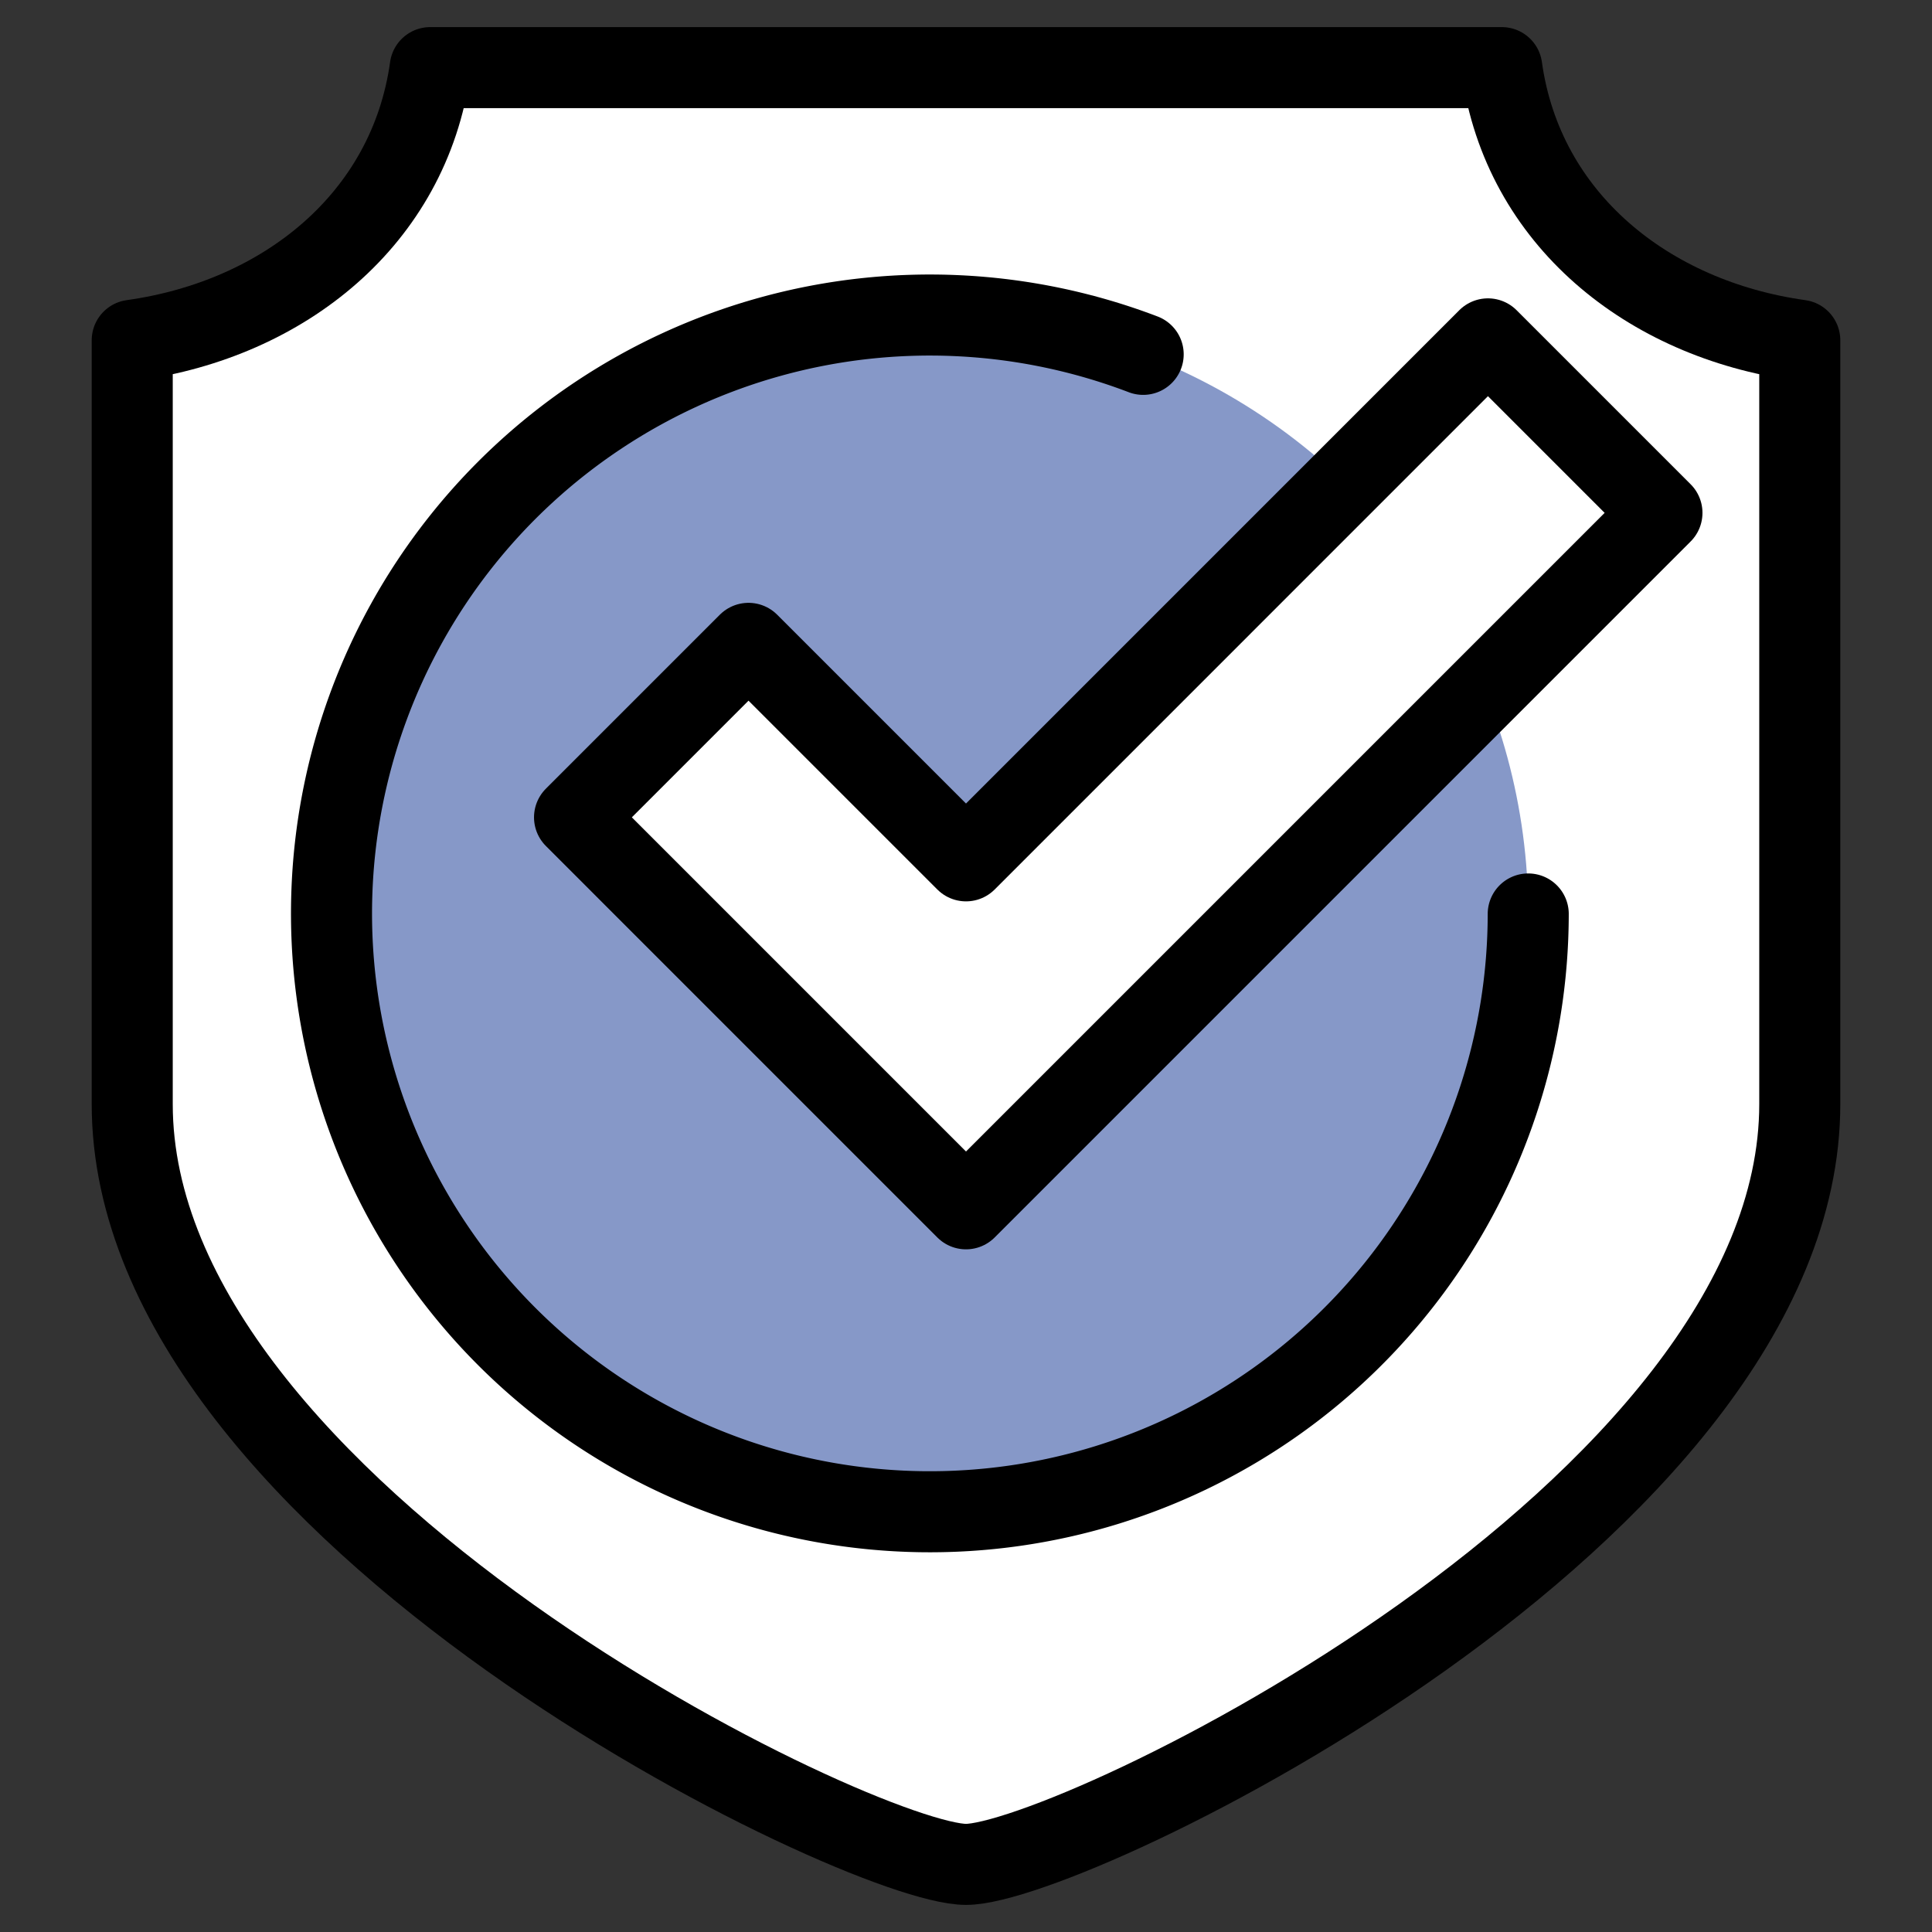
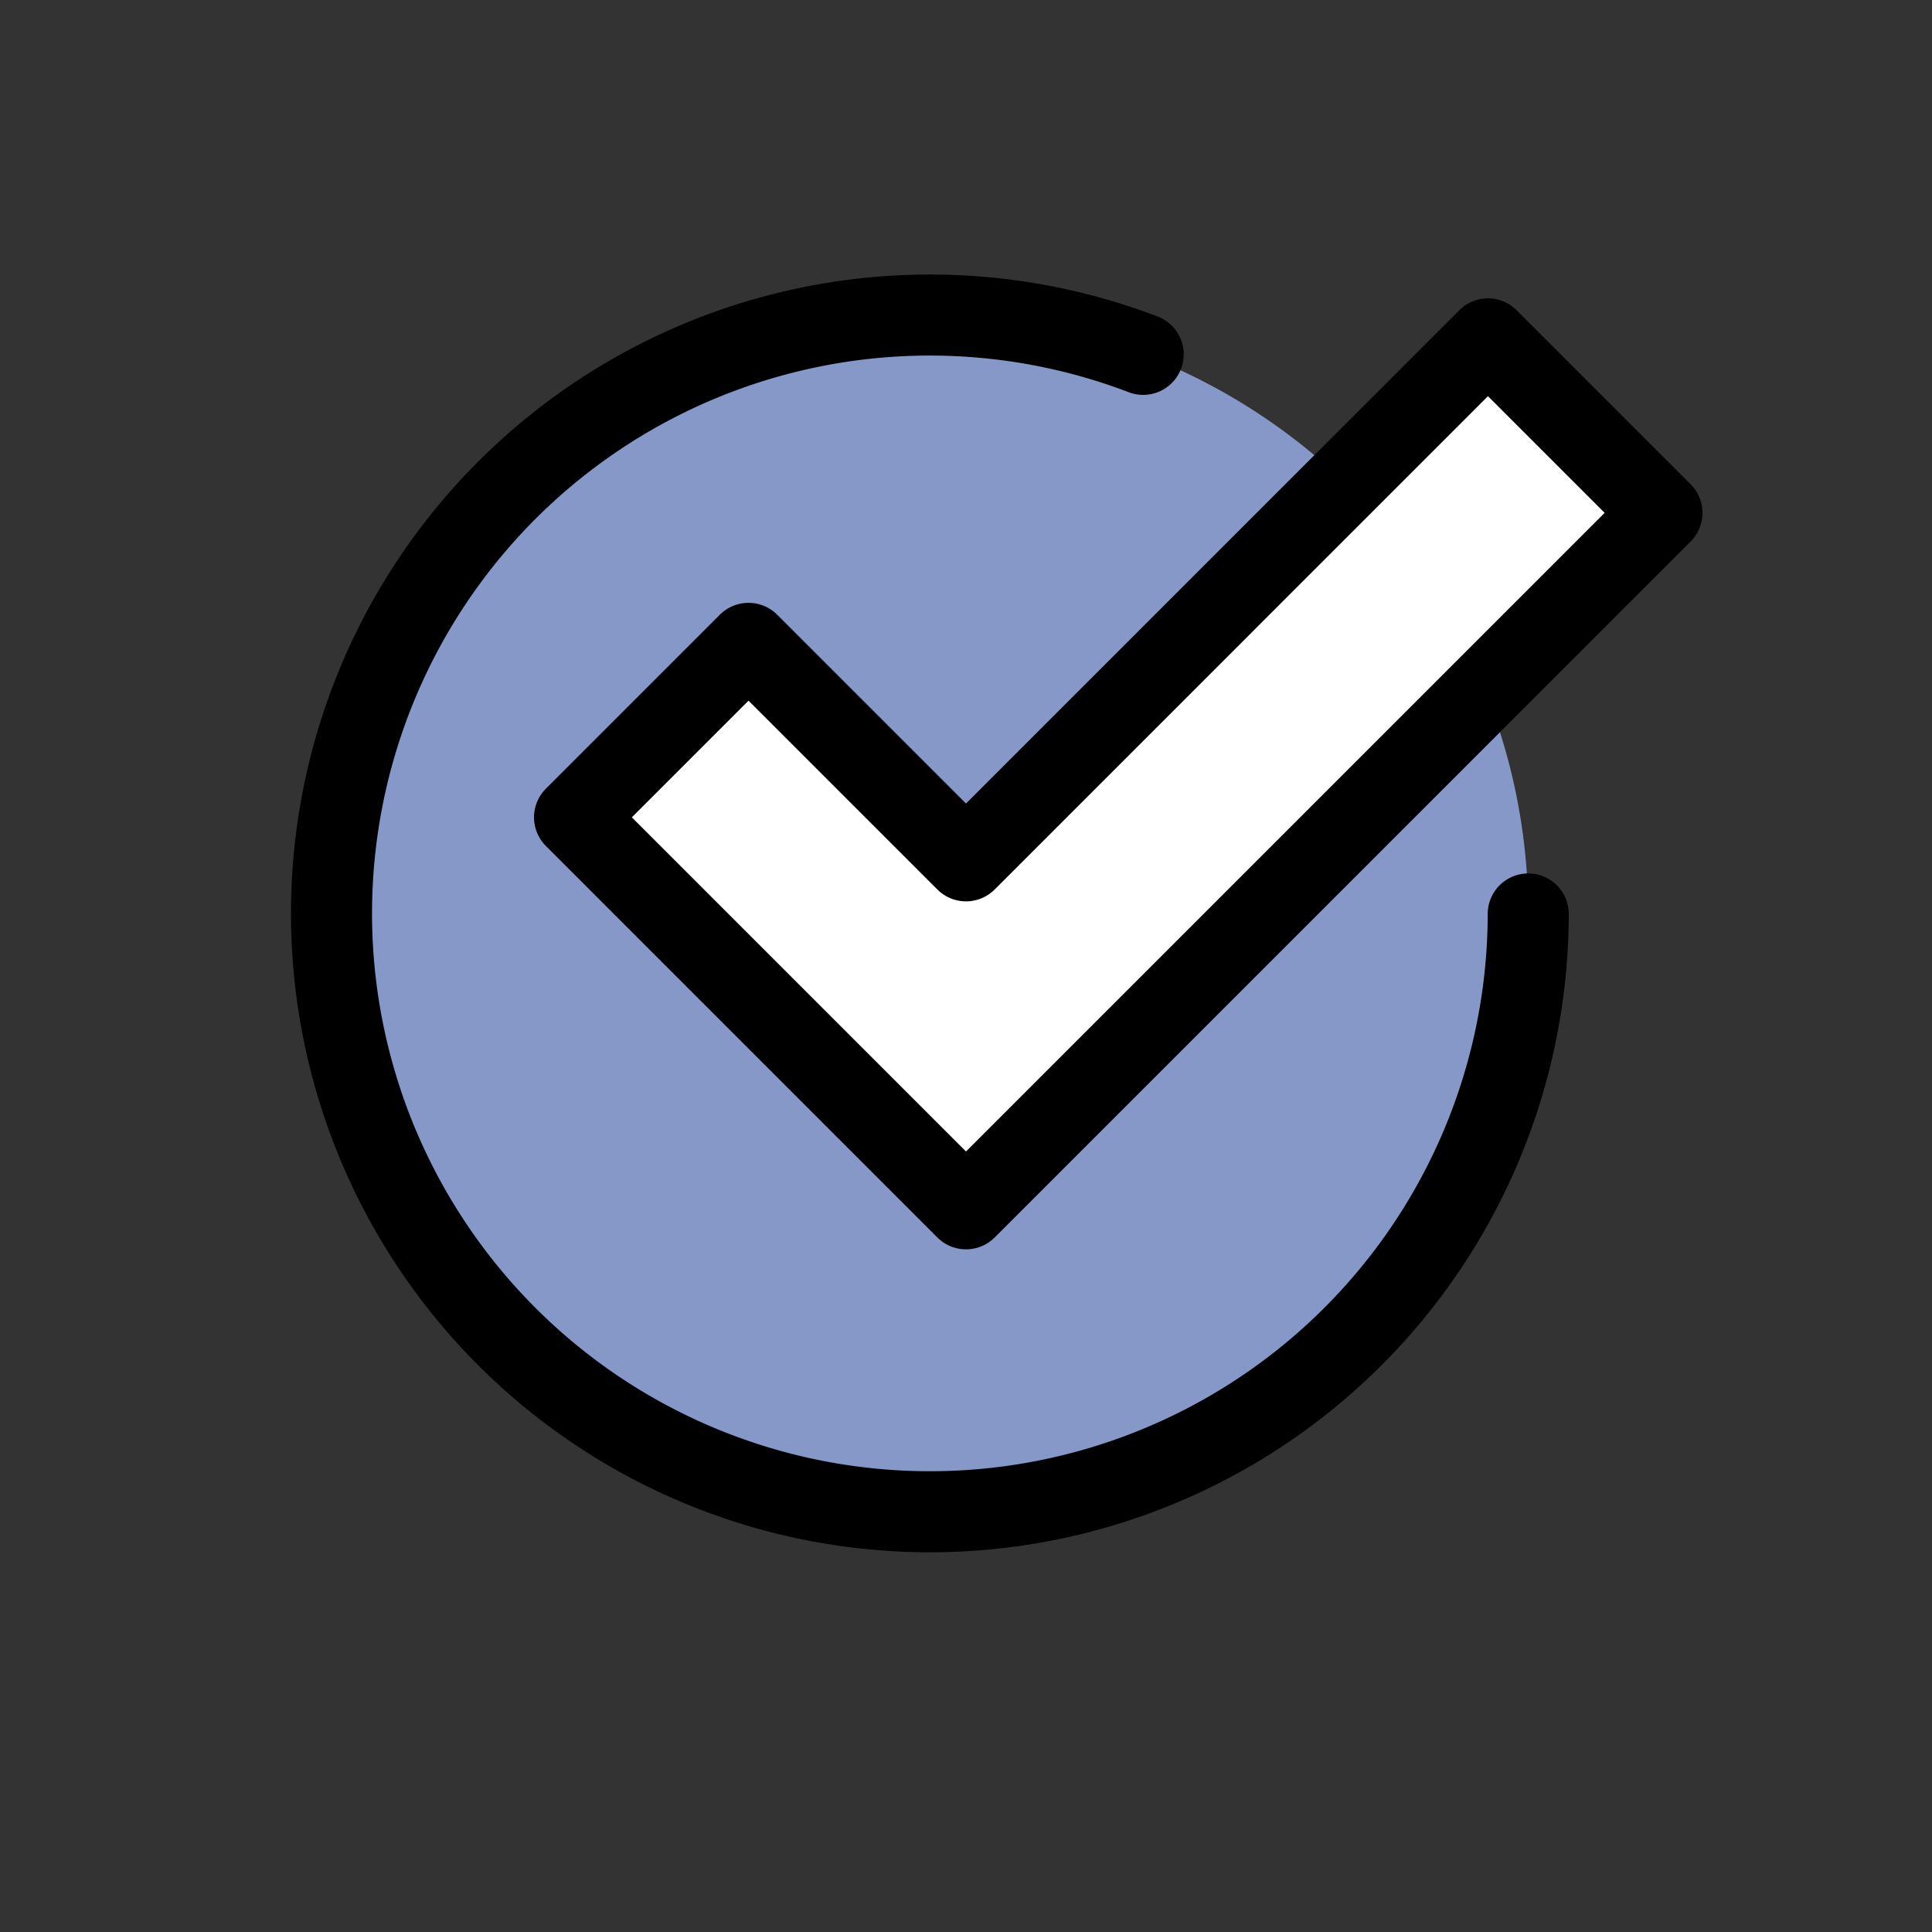
<svg xmlns="http://www.w3.org/2000/svg" viewBox="0 0 100 100">
  <rect x="0" y="0" width="100" height="100" fill="#333333" stroke="none" />
  <g id="bg">
    <rect width="100" height="100" style="fill:none" />
  </g>
  <g id="_43-" data-name="43-">
    <g id="エフセキュア">
-       <path d="M77.731,3.5c1.094,7.847,7.579,13.019,15.425,14.113V57.149C93.156,78.3,55.411,96.5,50,96.5S6.844,78.3,6.844,57.149V17.613C14.69,16.519,21.175,11.347,22.269,3.5Z" style="fill:#fff;stroke:#000;stroke-linecap:round;stroke-linejoin:round;stroke-width:4.195px" />
      <circle cx="48.101" cy="47.307" r="31" style="fill:#8698c8" />
      <path d="M79.101,47.307A30.971,30.971,0,1,1,59.17,18.341" style="fill:none;stroke:#000;stroke-linecap:round;stroke-linejoin:round;stroke-width:4.195px" />
      <polygon points="77.016 17.54 50 44.557 38.743 33.3 29.738 42.305 50 62.568 86.022 26.546 77.016 17.54" style="fill:#fff;stroke:#000;stroke-linecap:round;stroke-linejoin:round;stroke-width:4.195px" />
    </g>
  </g>
</svg>